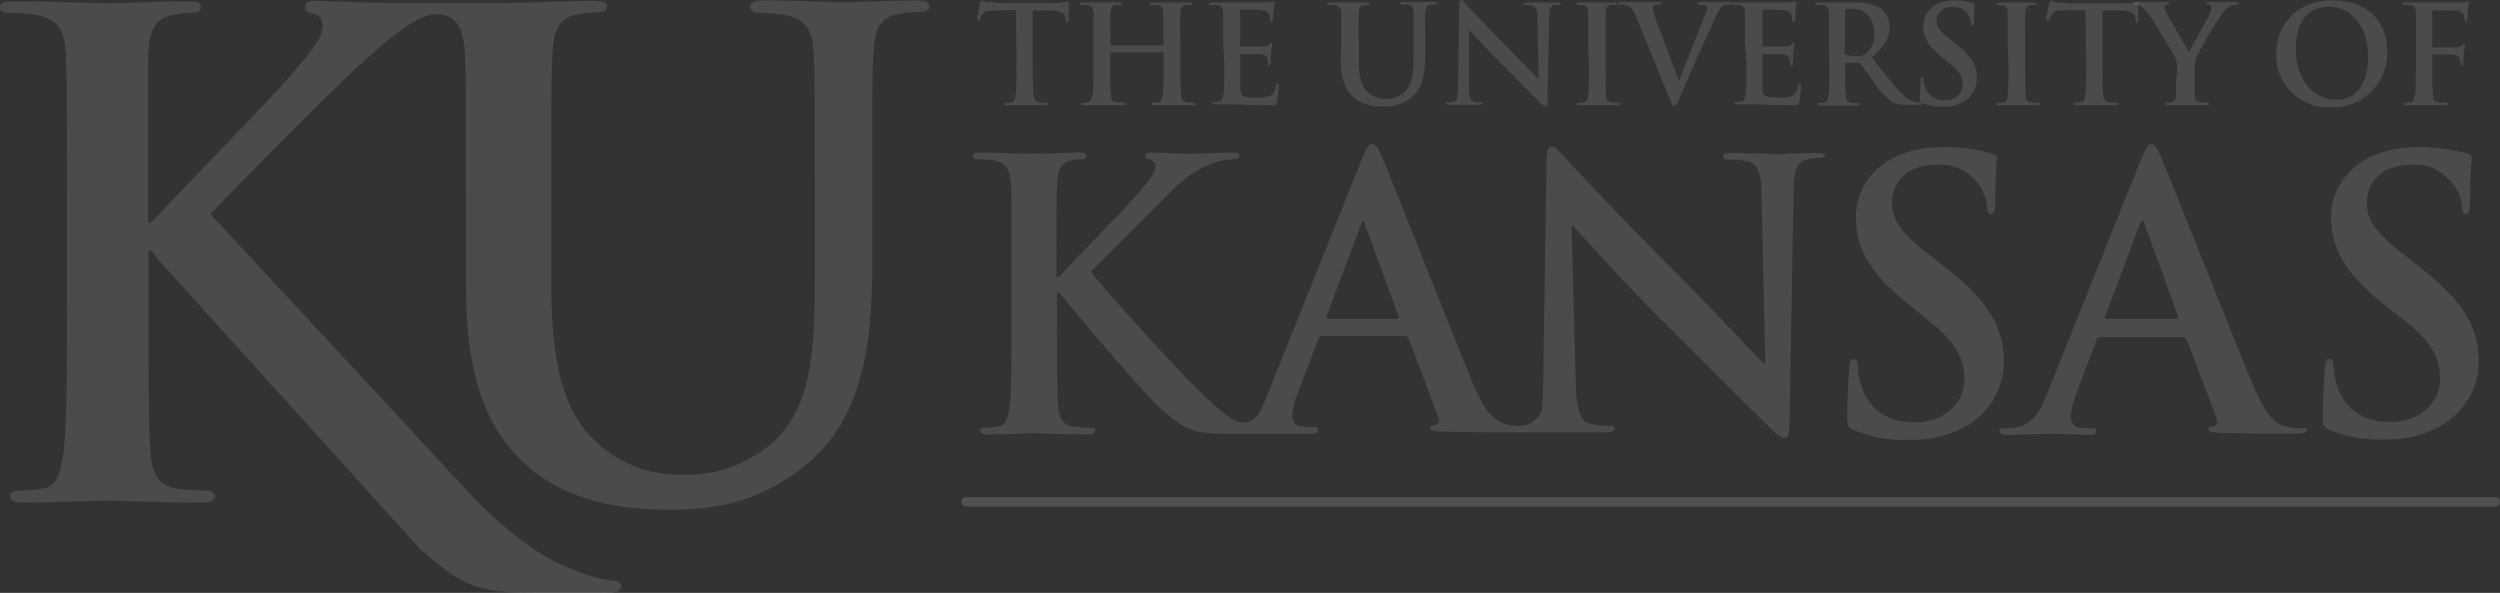
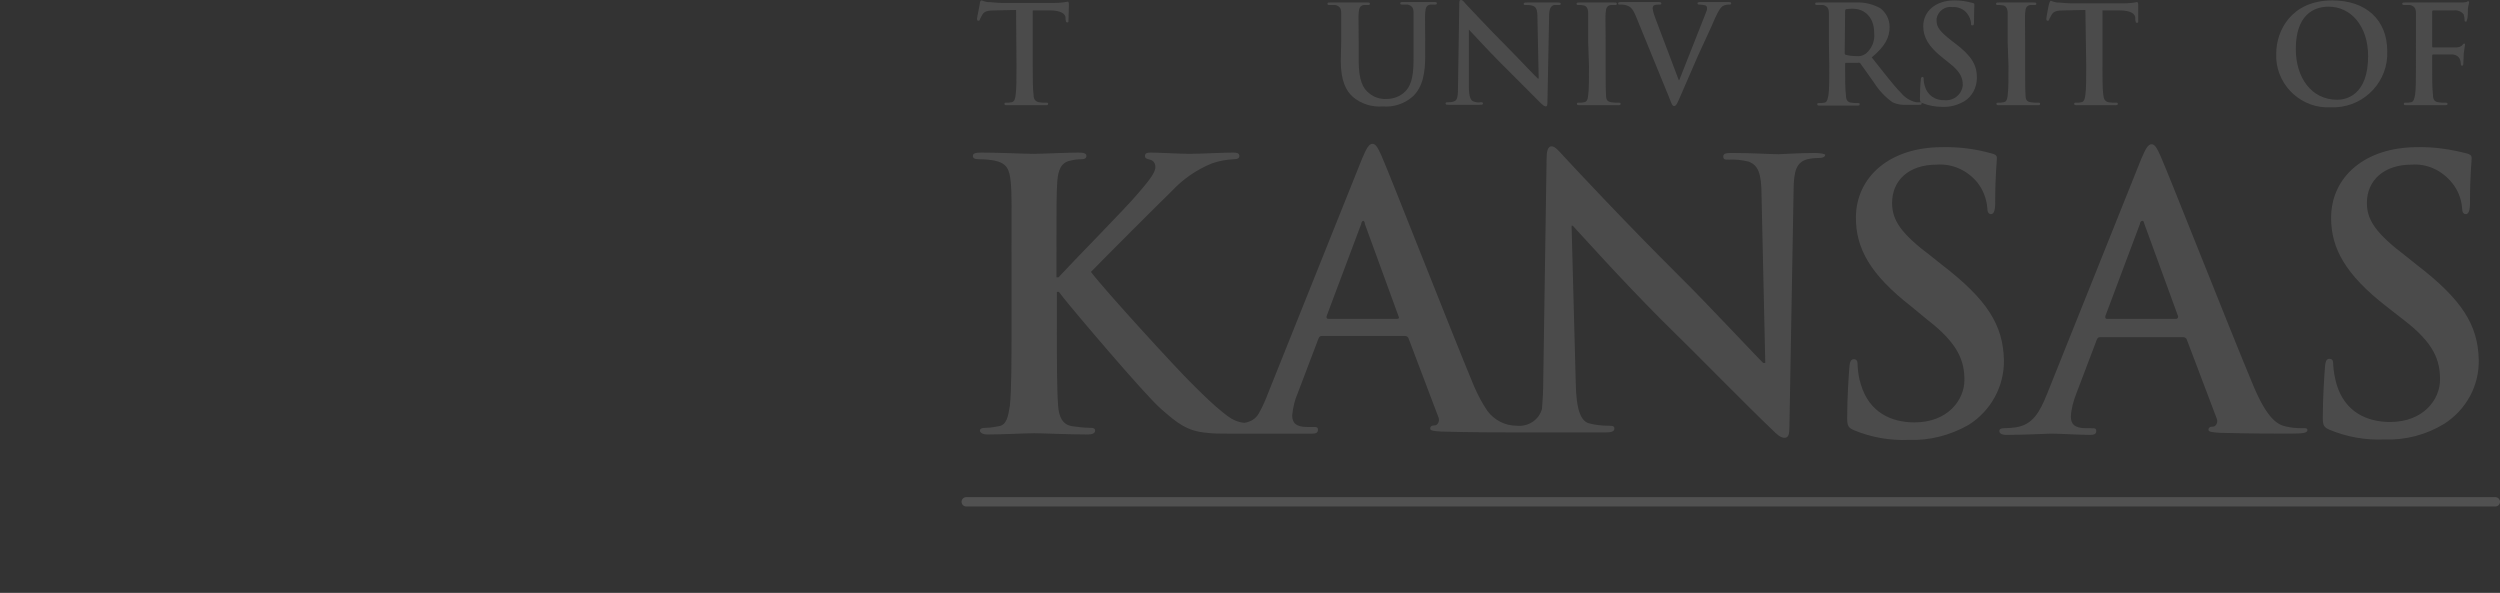
<svg xmlns="http://www.w3.org/2000/svg" id="layer" viewBox="0 0 601.32 142.6">
  <rect x="0" y="0" width="601.32" height="142.6" fill="#333333" stroke="none" />
  <defs>
    <style>
      .cls-1 {
        stroke-width: 0px;
      }

      .cls-1, .cls-2 {
        fill: #d8d8d8;
        opacity: .15;
      }

      .cls-2 {
        stroke: #fff;
        stroke-linecap: round;
        stroke-linejoin: round;
        stroke-width: 2.24px;
      }
    </style>
  </defs>
  <line class="cls-2" x1="232.4" y1="120.7" x2="600.2" y2="120.7" />
-   <path class="cls-1" d="M85,17c-5,4.6-29,28.7-34.4,34.5l45.7,49.2,18.6,20.1c6.5,6.2,13.9,12.7,21.9,15.8,3.4,1.5,6.9,2.6,10.6,3.1,1.1,0,2,.3,2,1.3s-.7,1.6-3.8,1.6h-13.9c-4.8,0-7.7,0-11-.3-8.6-.8-12.9-4.3-19.8-10.4L38.2,62.6l-1.8-2.4h-.7v14.5c0,14.7,0,27.3.5,34.1.3,4.5,1.7,7.9,5.7,8.6,2.6.4,5.2.6,7.8.6,1.3,0,2,.5,2,1.3,0,1.1-1.3,1.6-3,1.6-8.9,0-19-.5-23-.5-3.7,0-13.7.5-20.1.5-2,0-3.2-.5-3.2-1.6,0-.8.6-1.3,2.6-1.3s3.9-.2,5.7-.6c3.2-.6,4-4.2,4.6-8.8.8-6.7.8-19.3.8-34v-28.1c0-24.3,0-28.7-.3-33.8-.3-5.4-1.6-7.9-6.9-9.1-2.1-.4-4.1-.5-6.2-.5-1.7,0-2.7-.3-2.7-1.4S1.1.3,3.5.3C11.9.3,22,.8,25.7.8s13.9-.5,19.3-.5c2.2,0,3.3.3,3.3,1.4s-1,1.4-2.2,1.4c-1.5,0-3,.2-4.5.5-4.3.8-5.6,3.5-5.9,9.1-.1,5.1-.1,9.6-.1,33.8v7h.8c5.4-5.9,28.7-29.7,33.3-35.1s7.9-9.2,7.9-11.9c0-1.8-.7-2.9-2.2-3.2-1.6-.3-2-.6-2-1.6s.7-1.5,2.5-1.5c3.3,0,12.1.5,16.4.5h30.6c3.8,0,13.8-.5,19.6-.5,2.4,0,3.5.3,3.5,1.4s-1,1.4-2.6,1.4c-1.5,0-3.1.2-4.6.5-4.3.8-5.6,3.5-5.9,9.1-.3,5-.3,9.5-.3,33.7v22.3c0,23.1,4.6,32.8,12.4,39.1,5.6,4.5,12.6,6.8,19.8,6.5,8.2.1,16-3,22-8.6,8.8-8.8,9.2-23,9.2-39.4v-19.8c0-24.2,0-28.6-.3-33.7-.3-5.4-1.6-7.9-6.9-9.1-1.9-.3-3.8-.5-5.7-.5-1.8,0-2.7-.3-2.7-1.4s1.2-1.6,3.4-1.6c8.1,0,18.1.5,18.3.5,2,0,11.9-.5,18.1-.5,2.2,0,3.3.3,3.3,1.4s-1,1.4-2.9,1.4c-1.5,0-3.1.2-4.6.5-4.3.8-5.6,3.5-5.9,9.1-.3,5-.3,9.5-.3,33.7v17c0,17.7-1.7,36.4-15.1,47.9-11.3,9.7-22.8,11.5-33.1,11.5-8.4,0-23.8-.5-35.3-11-8.1-7.3-14.2-19.1-14.2-42.2v-23.2c0-24.2,0-28.6-.3-33.7-.3-5.4-2-9.1-6.8-9.1s-11.7,6-20,13.6Z" />
  <path class="cls-1" d="M244.4,2.4l-4.9.1c-2,0-2.7.2-3.2,1-.2.4-.4.7-.6,1.1,0,.3-.2.4-.4.4s-.3-.2-.3-.5.7-3.5.7-3.8.2-.6.4-.6c.5.2.9.3,1.4.4,1,0,2.2.2,3.3.2h12.9c1.1,0,2.1-.1,3.1-.3.2,0,.3.2.3.7s-.1,2.9-.1,3.8c0,.3,0,.5-.3.5s-.3-.2-.4-.7v-.4c0-.9-1-1.8-3.8-1.8h-4.1v13.3c0,3,0,5.6.2,7,0,.9.3,1.6,1.3,1.8.6.1,1.1.1,1.7.1.4,0,.5,0,.5.3s-.3.3-.6.3h-9.2c-.4,0-.7,0-.7-.3s.1-.3.5-.3.8,0,1.2-.1c.7-.1.9-.9,1-1.8.2-1.4.2-4,.2-7l-.1-13.4Z" />
-   <path class="cls-1" d="M279.6,10.9c.1,0,.2-.1.2-.2h0V3.1c0-1-.3-1.6-1.4-1.9h-1.3c-.4,0-.6,0-.6-.3s.2-.3.7-.3h8.8c.5,0,.7,0,.7.3s-.2.3-.6.3h-1c-.9.2-1.1.7-1.2,1.9-.1,1.1,0,2,0,6.9v5.8c0,3,0,5.6.2,7,0,.9.3,1.6,1.3,1.8.6.1,1.1.1,1.7.1.4,0,.5,0,.5.3s-.3.3-.7.3h-9.2c-.5,0-.7,0-.7-.3s.1-.3.5-.3.8,0,1.2-.1c.7-.1.8-.9,1-1.8.2-1.4.2-4,.2-7v-3c0-.1-.1-.2-.2-.2h-12.5s-.2,0-.2.2v3c0,3,0,5.6.2,7,0,.9.3,1.6,1.3,1.8.6.1,1.1.1,1.7.1.4,0,.5,0,.5.3s-.3.3-.7.3h-9.2c-.4,0-.7,0-.7-.3s.1-.3.5-.3.8,0,1.2-.1c.7-.1.8-.9,1-1.8.2-1.4.2-4,.2-7V3.1c0-1-.3-1.6-1.4-1.9h-1.3c-.4,0-.6,0-.6-.3s.2-.3.7-.3h8.8c.5,0,.7,0,.7.3s-.2.3-.6.3h-1c-.9.2-1.1.7-1.2,1.9-.1,1.1,0,2,0,6.9v.7q0,.2.2.2h12.3Z" />
-   <path class="cls-1" d="M294.2,10V3.1c0-1-.3-1.6-1.4-1.9h-1.3c-.4,0-.6,0-.6-.3s.2-.3.7-.3h12.9c.5,0,.9-.1,1.4-.2.2-.1.3-.1.5-.1s.2.1.2.3-.2.6-.3,2.1c0,.3,0,1.8-.2,2.2s0,.4-.3.4-.3-.2-.3-.5c0-.4-.1-.8-.2-1.2-.2-.6-.6-1-2.2-1.2-.6,0-4-.1-4.6-.1q-.2,0-.2.3v8.2c0,.2,0,.4.2.4h5.2c.6,0,1.1-.1,1.6-.5.2-.3.4-.4.5-.4q.2,0,.2.3c0,.3-.2.7-.3,2.4,0,.7-.1,2-.1,2.2s0,.6-.3.6c-.1,0-.3-.1-.3-.2v-.1c0-.4-.1-.8-.1-1.2-.2-.7-.6-1.1-1.8-1.3h-4.6c-.2,0-.2.1-.2.3v7.5c0,2.3.6,2.7,4,2.7,1,.1,2.1-.1,3.1-.4.9-.4,1.2-1.1,1.5-2.4,0-.4.1-.5.4-.5s.3.3.3.6c-.1,1.2-.2,2.4-.4,3.6-.2.9-.5.9-1.8.9-4.9,0-7.1-.2-9-.2h-4.1c-.4,0-.7,0-.7-.3s.1-.3.5-.3.8,0,1.2-.1c.7-.1.8-.9,1-1.8.2-1.4.2-4,.2-7l-.3-5.6Z" />
  <path class="cls-1" d="M322.6,10V3.1c0-1-.3-1.6-1.4-1.9h-1.3c-.4,0-.6,0-.6-.3s.2-.3.7-.3h8.8c.5,0,.7,0,.7.3s-.2.3-.5.3h-1c-.9.2-1.1.7-1.2,1.9-.1,1.1,0,2,0,6.9v4.6c0,4.7,1,6.7,2.6,7.9,1.1.9,2.6,1.4,4.1,1.3,1.7,0,3.3-.6,4.5-1.8,1.8-1.8,2-4.7,2-8.1V3c0-1-.3-1.6-1.4-1.9h-1.2c-.4,0-.6,0-.6-.3s.2-.3.7-.3h7.4c.5,0,.7,0,.7.3s-.2.3-.6.3h-1c-.9.2-1.1.7-1.2,1.9-.1,1.1,0,2,0,6.9v3.5c0,3.6-.4,7.5-3.1,9.9-2,1.7-4.5,2.5-7.1,2.3-2.6.2-5.2-.6-7.2-2.3-1.7-1.5-2.9-4-2.9-8.6l.1-4.7Z" />
  <path class="cls-1" d="M353.3,20.8c0,2.6.5,3.4,1.1,3.6s1.1.3,1.7.2c.4,0,.6,0,.6.3s-.3.3-.8.3h-7.5c-.4,0-.7,0-.7-.3s.2-.3.5-.3c.5,0,1,0,1.5-.2.9-.3,1-1.2,1-4l.3-19.3c0-.7,0-1.1.4-1.1s.7.4,1.2,1c.6.6,5.3,5.7,10.1,10.5,2.2,2.2,6.6,6.9,7.2,7.4h.2l-.3-14.6c0-2-.3-2.6-1.1-2.9-.6-.2-1.1-.2-1.7-.2-.4,0-.5,0-.5-.3s.4-.3.9-.3h7.2c.4,0,.8,0,.8.3s-.2.3-.6.3h-1c-.9.3-1.2,1-1.2,2.8l-.4,20.6c0,.7-.1,1-.4,1s-.8-.4-1.1-.7l-9.6-9.6c-3.4-3.4-7.2-7.6-7.8-8.2h0v13.7Z" />
  <path class="cls-1" d="M382,10V3.1c0-1-.4-1.7-1.1-1.8-.4-.1-.8-.1-1.2-.1-.3,0-.5,0-.5-.3s.3-.3.8-.3h8.2c.4,0,.7,0,.7.3s-.2.3-.5.3h-1c-.9.2-1.1.7-1.2,1.9-.1,1.1,0,2,0,6.9v5.9c0,3.2,0,5.7.1,7.1,0,.9.3,1.5,1.3,1.6.6.1,1.1.1,1.7.1.4,0,.5,0,.5.3s-.3.3-.6.3h-9.2c-.4,0-.7,0-.7-.3s.1-.3.5-.3.8,0,1.2-.1c.7-.1.9-.7,1-1.6.2-1.4.2-4,.2-7.1l-.2-5.9Z" />
  <path class="cls-1" d="M393.4,3.7c-.8-1.8-1.3-2.2-2.5-2.5-.4-.1-.8-.1-1.3-.1-.3,0-.4,0-.4-.3s.4-.3.9-.3h8.7c.4,0,.8,0,.8.3s-.2.3-.5.3c-.4,0-.9,0-1.3.2-.2.2-.3.4-.3.7.1.9.4,1.7.7,2.5l5.6,14.8h.1c1.4-3.6,5.6-14.1,6.4-16.2.2-.4.3-.8.3-1.2,0-.3-.2-.5-.4-.6-.4-.1-.9-.2-1.3-.2-.3,0-.6,0-.6-.3s.3-.3.9-.3h6.5c.4,0,.7,0,.7.3s-.2.3-.5.3c-.6,0-1.1.1-1.6.4-.4.3-.9.9-1.8,2.9-1.3,3.1-2.2,4.8-4,8.8-2.1,4.8-3.6,8.3-4.3,9.9s-1,2.4-1.5,2.4-.6-.5-1.2-2l-8.1-19.8Z" />
-   <path class="cls-1" d="M419.7,10V3.1c0-1-.3-1.6-1.4-1.9h-1.3c-.4,0-.6,0-.6-.3s.2-.3.7-.3h12.9c.5,0,.9-.1,1.4-.2.1-.1.3-.1.5-.1s.2.1.2.3c-.1.7-.2,1.4-.2,2.1,0,.3,0,1.8-.2,2.2s0,.4-.3.4-.3-.2-.3-.5c0-.4-.1-.8-.2-1.2-.2-.6-.6-1-2.2-1.2-.6,0-4-.1-4.6-.1q-.2,0-.2.3v8.2c0,.2,0,.4.2.4h5.2c.6,0,1.1-.1,1.6-.5.2-.3.4-.4.5-.4q.2,0,.2.3c0,.3-.2.7-.3,2.4,0,.7-.1,2-.1,2.2s0,.6-.3.6c-.1,0-.3-.1-.3-.2v-.1c0-.4-.1-.8-.1-1.2-.2-.7-.6-1.1-1.8-1.3h-4.6c-.2,0-.2.1-.2.3v7.5c0,2.3.6,2.7,4,2.7,1,.1,2.1-.1,3.1-.4.9-.4,1.2-1.1,1.5-2.4,0-.4.1-.5.4-.5.2,0,.3.3.3.6-.1,1.2-.2,2.4-.4,3.6-.2.9-.5.9-1.8.9-4.9,0-7.1-.2-9-.2h-4.1c-.4,0-.7,0-.7-.3s.1-.3.5-.3.8,0,1.2-.1c.7-.1.8-.9,1-1.8.2-1.4.2-4,.2-7l-.4-5.6Z" />
  <path class="cls-1" d="M439.9,10V3.1c0-1-.3-1.6-1.4-1.9h-1.3c-.4,0-.6,0-.6-.3s.2-.3.7-.3h9.1c2.1-.1,4.1.4,5.9,1.4,1.4,1.1,2.2,2.7,2.2,4.5,0,2.4-1,4.6-4.3,7.3,2.9,3.6,5.1,6.6,7.1,8.6.9,1.1,2.2,1.9,3.6,2.2h.9c.3,0,.4,0,.4.3s-.2.3-.6.3h-2.9c-1.2.1-2.4-.1-3.5-.6-1.8-1.3-3.3-2.9-4.5-4.8-1.3-1.8-2.8-4-3.2-4.5-.1-.2-.4-.3-.6-.2h-2.8c-.2,0-.3,0-.3.3v.5c0,3,0,5.6.2,7,0,1,.3,1.7,1.3,1.8.5.1,1.1.1,1.6.1.3,0,.4,0,.4.3s-.2.3-.7.3h-8.8c-.4,0-.7,0-.7-.3s.1-.3.5-.3.8,0,1.2-.1c.7-.1.8-.9,1-1.8.2-1.4.2-4,.2-7l-.1-5.9ZM443.7,12.6c0,.4,0,.5.3.6.8.2,1.6.3,2.5.3.8.1,1.6-.1,2.3-.6,1.4-1.2,2.2-3,2-4.9,0-4.6-3.1-5.9-5-5.9-.6,0-1.2,0-1.7.1-.2,0-.3.2-.3.5l-.1,9.9Z" />
  <path class="cls-1" d="M462.4,24.8c-.5-.2-.6-.4-.6-1.1,0-1.8.1-3.7.2-4.3,0-.5.1-.9.4-.9s.3.3.3.6c0,.6.1,1.1.3,1.7.6,2.1,2.5,3.4,4.7,3.3,2.2.2,4.1-1.3,4.4-3.5v-.2c0-1.6-.5-3.1-3.2-5.2l-1.5-1.2c-3.6-2.8-4.8-5.1-4.8-7.7,0-3.6,3-6.2,7.5-6.2,1.5,0,2.9.2,4.3.6.3,0,.5.2.5.4s-.1,1.4-.1,4c0,.7,0,1-.4,1s-.3-.2-.3-.6c-.1-.8-.4-1.5-.9-2.2-.8-1.1-2.2-1.7-3.5-1.6-1.9-.3-3.6,1-3.9,2.8v.5c0,1.5.8,2.6,3.5,4.7l.9.7c4,3,5.3,5.2,5.3,8.3,0,2.3-1.1,4.5-3.1,5.7-1.6.9-3.4,1.4-5.2,1.3-1.7,0-3.3-.3-4.8-.9Z" />
  <path class="cls-1" d="M482.9,10V3.1c0-1-.4-1.7-1.1-1.8-.4-.1-.8-.1-1.2-.1-.3,0-.5,0-.5-.3s.3-.3.8-.3h8.2c.4,0,.7,0,.7.3s-.2.3-.5.3h-1c-.9.2-1.1.7-1.2,1.9-.1,1.1,0,2,0,6.9v5.9c0,3.2,0,5.7.1,7.1,0,.9.3,1.5,1.3,1.6.6.1,1.1.1,1.7.1.4,0,.5,0,.5.3s-.3.3-.6.3h-9.2c-.4,0-.7,0-.7-.3s.1-.3.5-.3.8,0,1.2-.1c.7-.1.9-.7,1-1.6.2-1.4.2-4,.2-7.1l-.2-5.9Z" />
  <path class="cls-1" d="M501.6,2.4l-4.9.1c-2,0-2.7.2-3.2,1-.2.4-.4.7-.6,1.1,0,.3-.2.4-.4.4s-.3-.2-.3-.5.6-3.5.7-3.7c.1-.3.2-.6.4-.6.5.2.9.3,1.4.4,1,0,2.2.2,3.3.2h12.9c1.1,0,2.1-.1,3.1-.3.2,0,.3.2.3.7v3.8c0,.3,0,.5-.3.5s-.3-.2-.4-.7v-.5c0-.9-1-1.8-3.8-1.8h-4.1v13.3c0,3,0,5.6.2,7,.1.9.3,1.6,1.3,1.8.6.1,1.1.1,1.7.1.4,0,.5,0,.5.3s-.3.3-.6.3h-9.2c-.4,0-.7,0-.7-.3s.1-.3.5-.3.8,0,1.2-.1c.7-.1.9-.9,1-1.8.2-1.4.2-4,.2-7l-.2-13.4Z" />
-   <path class="cls-1" d="M523.7,16.7c0-1.2-.2-2.4-.8-3.4-.2-.5-4.6-7.7-5.7-9.4-.6-.9-1.3-1.7-2.2-2.4-.4-.2-.9-.4-1.4-.4-.3,0-.5,0-.5-.3s.2-.3.6-.3h7.6c.3,0,.5,0,.5.3s-.2.2-.7.4c-.3.1-.5.3-.5.6.1.4.2.8.4,1.1.5,1,5,8.8,5.5,9.7.3-.8,4.4-7.9,4.9-9,.3-.5.4-1.1.5-1.7,0-.4-.3-.8-.7-.8-.3,0-.6-.1-.6-.3s.2-.3.6-.3h6.6q.6,0,.6.3c0,.3-.3.3-.6.3-.5,0-1,.2-1.4.4-.7.4-1.3.9-1.8,1.6-2.3,3.3-4.3,6.8-6.2,10.4-.4,1-.6,2.2-.5,3.3v6c0,1,.4,1.7,1.3,1.8.5.1,1.1.1,1.6.1.4,0,.5,0,.5.3s-.3.3-.7.3h-9.1c-.5,0-.7,0-.7-.3s.2-.3.5-.3c.4,0,.8,0,1.1-.1.7-.1,1-.9,1-1.8v-3.3l.3-2.8Z" />
  <path class="cls-1" d="M547.5,12.9c0-5.6,3.7-12.8,13.5-12.8,8.1,0,13.2,4.7,13.2,12.2.3,7.1-5.2,13.1-12.3,13.5h-1.3c-6.8.4-12.7-4.9-13.1-11.7,0-.5,0-.9,0-1.2ZM569.6,13.5c0-7.3-4.2-11.9-9.5-11.9-3.7,0-7.9,2.1-7.9,10.2,0,6.8,3.7,12.2,10,12.2,2.1,0,7.4-1.1,7.4-10.5h0Z" />
  <path class="cls-1" d="M585,15.8c0,3.1,0,5.6.2,7,0,1,.3,1.7,1.3,1.8.5.1,1.1.1,1.6.1.4,0,.6,0,.6.3s-.2.3-.7.3h-9.1c-.5,0-.7,0-.7-.3s.1-.3.5-.3.8,0,1.2-.1c.7-.1.8-.9,1-1.8.2-1.4.2-3.8.2-7V3.1c0-1-.3-1.6-1.4-1.9h-1.3c-.3,0-.6,0-.6-.3s.3-.3.8-.3h13.3c.5,0,.9,0,1.3-.1.2-.1.3-.2.5-.2.1,0,.2.1.2.3s-.2.6-.3,1.5c0,.3,0,2.3-.2,2.6-.2.4,0,.5-.3.5s-.3-.2-.3-.5c0-.4-.1-.8-.2-1.2-.5-.7-1.4-1.1-2.3-1h-5c-.2,0-.3,0-.3.5v8.1c0,.2,0,.3.2.3h5.7c.5,0,1.1-.2,1.4-.6.2-.2.2-.3.4-.3s.2,0,.2.3-.2,1-.3,2c0,.7-.1,2.2-.1,2.4s0,.6-.3.6-.3-.2-.3-.5-.1-.7-.2-1c-.3-.7-.9-1.1-1.7-1.2h-4.8q-.2,0-.2.3v2.4Z" />
  <path class="cls-1" d="M436.6,36.8c-4.4,0-7.8.3-8.8.3-1.9,0-6.2-.3-10.9-.3-1.4,0-2.4,0-2.4.8s.4.8,1.4.8c1.6-.1,3.2.1,4.8.5,2.1.9,3,2.6,3,8.1l.9,40.3h-.5c-1.5-1.4-13.6-14.4-19.8-20.5-13.1-13-26.8-27.7-27.8-28.8-1.5-1.6-2.4-2.8-3.3-2.8s-1.2,1.2-1.2,3l-.8,53.1c0,2.3-.1,4.6-.3,7-.7,2.7-3.3,4.4-6.1,4.1-2.8,0-5.3-1.3-7-3.5h0c-1.3-1.9-2.4-4-3.3-6.1-5.7-13.7-20-50.3-22.2-55.3-.9-2-1.4-2.9-2.2-2.9s-1.4,1-2.5,3.6l-22.6,56.4c-.6,1.6-1.3,3.2-2.2,4.8-.7,1.3-2,2.1-3.5,2.3-1.4-.1-2.8-.7-4-1.6-.4-.3-.9-.7-1.3-1l-.1-.1h0c-1.9-1.5-4.1-3.6-7.3-6.8-3.3-3.2-21-22.5-24.2-26.8,3.1-3.2,16.6-16.7,19.4-19.4,2.7-2.9,6-5.2,9.7-6.7,1.7-.6,3.4-.9,5.2-1,.9,0,1.4-.2,1.4-.8,0-.7-.7-.8-1.5-.8-2.8,0-7.7.3-10.5.3-2.4,0-7.3-.3-9.3-.3-1,0-1.4.2-1.4.8s.4.7,1.2.9c.8.2,1.3.8,1.3,1.8,0,1.5-2,3.8-4.5,6.7-2.5,3-15.7,16.4-18.8,19.8h-.5v-4c0-13.6,0-16.2.2-19s.9-4.7,3.3-5.1c.8-.2,1.6-.3,2.5-.3.7,0,1.2-.2,1.2-.8s-.6-.8-1.9-.8c-3,0-8.7.3-10.9.3s-7.8-.3-12.5-.3c-1.4,0-2,.2-2,.8s.5.8,1.6.8c1.2,0,2.3.1,3.5.3,3,.6,3.7,2,4,5.1s.2,5.4.2,19v15.8c0,8.3,0,15.4-.4,19.1-.4,2.6-.8,4.6-2.6,4.9-1,.2-2.1.4-3.2.4s-1.4.3-1.4.7.6.9,1.8.9c3.6,0,9.2-.3,11.3-.3s7.9.3,12.9.3c1,0,1.7-.3,1.7-.9s-.5-.7-1.2-.7c-1.5,0-2.9-.2-4.4-.4-2.3-.4-3.1-2.3-3.3-4.9-.3-4-.3-11-.3-19.2v-8.2h.5l1,1.3c2,2.6,19.6,23.4,23.5,26.8,4,3.5,6.3,5.4,11.1,5.8,1.6.2,3,.2,5,.2h20.2c1,0,1.5-.2,1.5-.9s-.3-.7-1.3-.7h-1.3c-2.8,0-3.6-1.1-3.6-2.8.2-1.9.6-3.7,1.4-5.5l4.9-12.9c.2-.5.4-.7.8-.7h20c.4,0,.8.2.9.6l7.2,19c.3.7,0,1.6-.7,1.9h-.1c-.9,0-1.2.3-1.2.8s1,.6,2.7.7c7.2.2,13.7.2,17,.2h22.6c1.2,0,2-.2,2-.9s-.5-.7-1.5-.7c-1.6,0-3.2-.2-4.7-.6-1.8-.6-3-3-3.1-9.9l-1-37.6h.3c1.6,1.7,11.6,12.9,21.4,22.7,9.3,9.1,20.8,20.9,26.5,26.3,1,1,2,2,3,2s1.2-.8,1.2-2.8l1-56.6c0-5,.8-6.9,3.3-7.6.9-.2,1.8-.3,2.7-.3,1.1,0,1.6-.3,1.6-.8-.2-.2-1.2-.4-2.4-.4ZM336,76.7h-16.5c-.4,0-.5-.3-.4-.7l8.3-22.1c0-.4.3-.8.5-.8s.4.4.4.8l8.1,22.2c.2.3.1.6-.4.6ZM553.7,103c-1.3,0-2.5-.1-3.8-.4-2-.4-4.5-1.7-7.9-9.8-5.7-13.6-20.1-50.2-22.3-55.2-.9-2-1.4-2.9-2.2-2.9s-1.4,1-2.5,3.6l-22.6,56.4c-1.8,4.5-3.5,7.5-7.6,8.1-.9.1-1.8.2-2.8.2-.7,0-1.1.2-1.1.7s.5.9,1.7.9c4.7,0,9.6-.3,10.6-.3,2.8,0,6.7.3,9.5.3,1,0,1.5-.2,1.5-.9s-.3-.7-1.3-.7h-1.2c-2.8,0-3.6-1.1-3.6-2.8.1-1.9.6-3.7,1.3-5.5l4.9-12.9c.2-.5.4-.7.8-.7h20c.4,0,.8.2.9.6l7.2,19c.3.7,0,1.6-.7,1.9h-.1c-.9,0-1.2.3-1.2.8s1.1.6,2.7.7c7.2.2,13.7.2,17,.2s4.1-.2,4.1-.9c-.1-.5-.5-.4-1.3-.4ZM523.4,76.7h-16.6c-.4,0-.5-.3-.4-.7l8.3-22.1c0-.4.3-.8.6-.8s.4.4.5.8l8.1,22.2c0,.3-.1.6-.5.6ZM581.3,63.7l-2.5-2c-7.4-5.6-9.5-8.8-9.5-12.9,0-5.4,4.1-9.2,10.7-9.2,3.8-.3,7.4,1.4,9.8,4.4,1.4,1.7,2.2,3.8,2.4,5.9,0,1.1.3,1.6.9,1.6s1-.7,1-2.7c0-7,.4-9.6.4-10.8,0-.7-.5-.9-1.2-1.1-3.9-1-7.9-1.6-11.9-1.5-12.5,0-20.7,7.1-20.7,17,0,7.3,3.4,13.6,13.3,21.3l4.1,3.2c7.5,5.7,8.8,9.9,8.8,14.4,0,4.8-4,10.2-12,10.2-5.6,0-10.9-2.4-12.9-9.1-.4-1.5-.7-3-.8-4.6,0-.7,0-1.5-.9-1.5s-1,1-1.1,2.3-.5,6.8-.5,11.8c0,2,.3,2.4,1.7,3,4.1,1.7,8.6,2.5,13.1,2.3,5,.2,10-1.1,14.3-3.7,5.4-3.4,8.6-9.3,8.4-15.6-.2-8.3-4.1-14.4-14.9-22.7ZM467.1,63.7l-2.5-2c-7.5-5.6-9.5-8.8-9.5-12.9,0-5.4,4-9.2,10.7-9.2,3.8-.3,7.5,1.4,9.9,4.4,1.3,1.7,2.1,3.8,2.3,5.9,0,1.1.3,1.6.9,1.6s1-.7,1-2.7c0-7,.4-9.6.4-10.8,0-.7-.5-.9-1.3-1.1-3.9-1.1-7.9-1.6-11.9-1.5-12.5,0-20.7,7.1-20.7,17,0,7.3,3.4,13.6,13.3,21.3l4,3.3c7.4,5.7,8.8,9.9,8.8,14.4,0,4.8-4,10.2-12,10.2-5.6,0-10.9-2.4-12.9-9.1-.5-1.5-.7-3-.8-4.6,0-.7,0-1.5-.9-1.5s-1,1-1.1,2.3-.5,6.8-.5,11.8c0,2,.3,2.4,1.7,3,4.1,1.7,8.6,2.5,13.1,2.3,5,.2,10-1.1,14.4-3.6,5.4-3.4,8.6-9.3,8.5-15.6-.2-8.5-4.1-14.6-14.9-22.9h0Z" />
</svg>